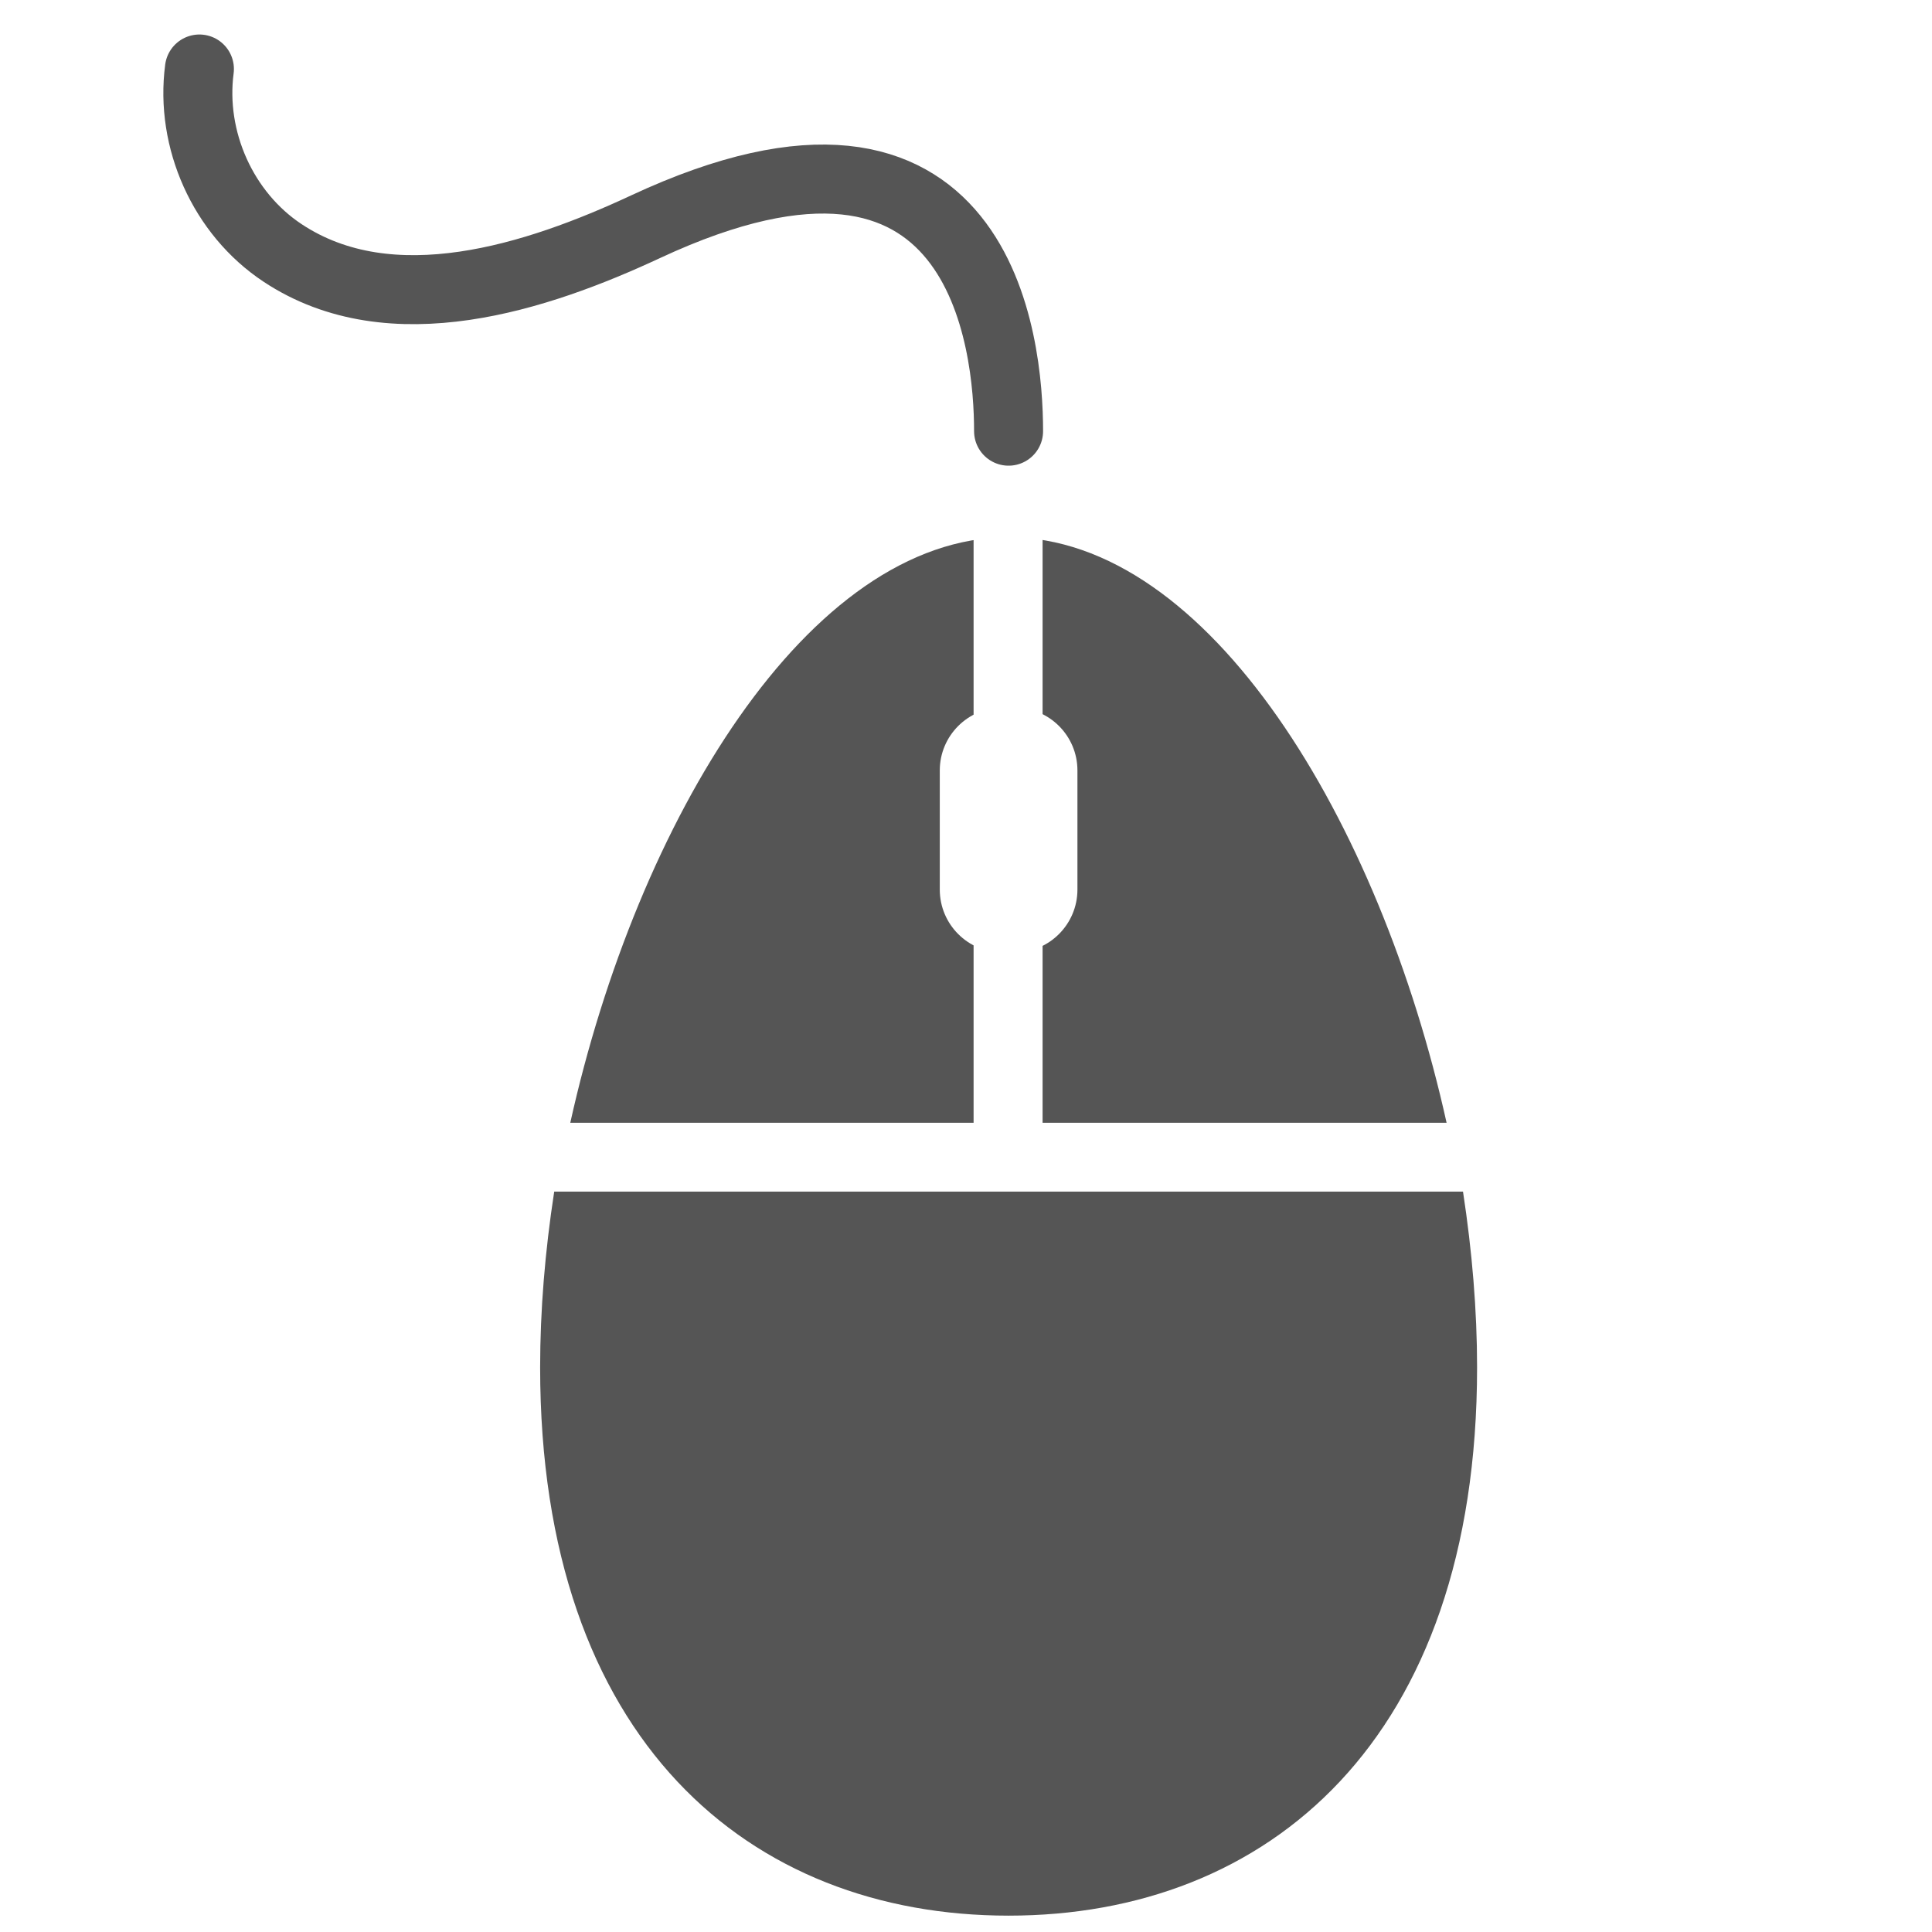
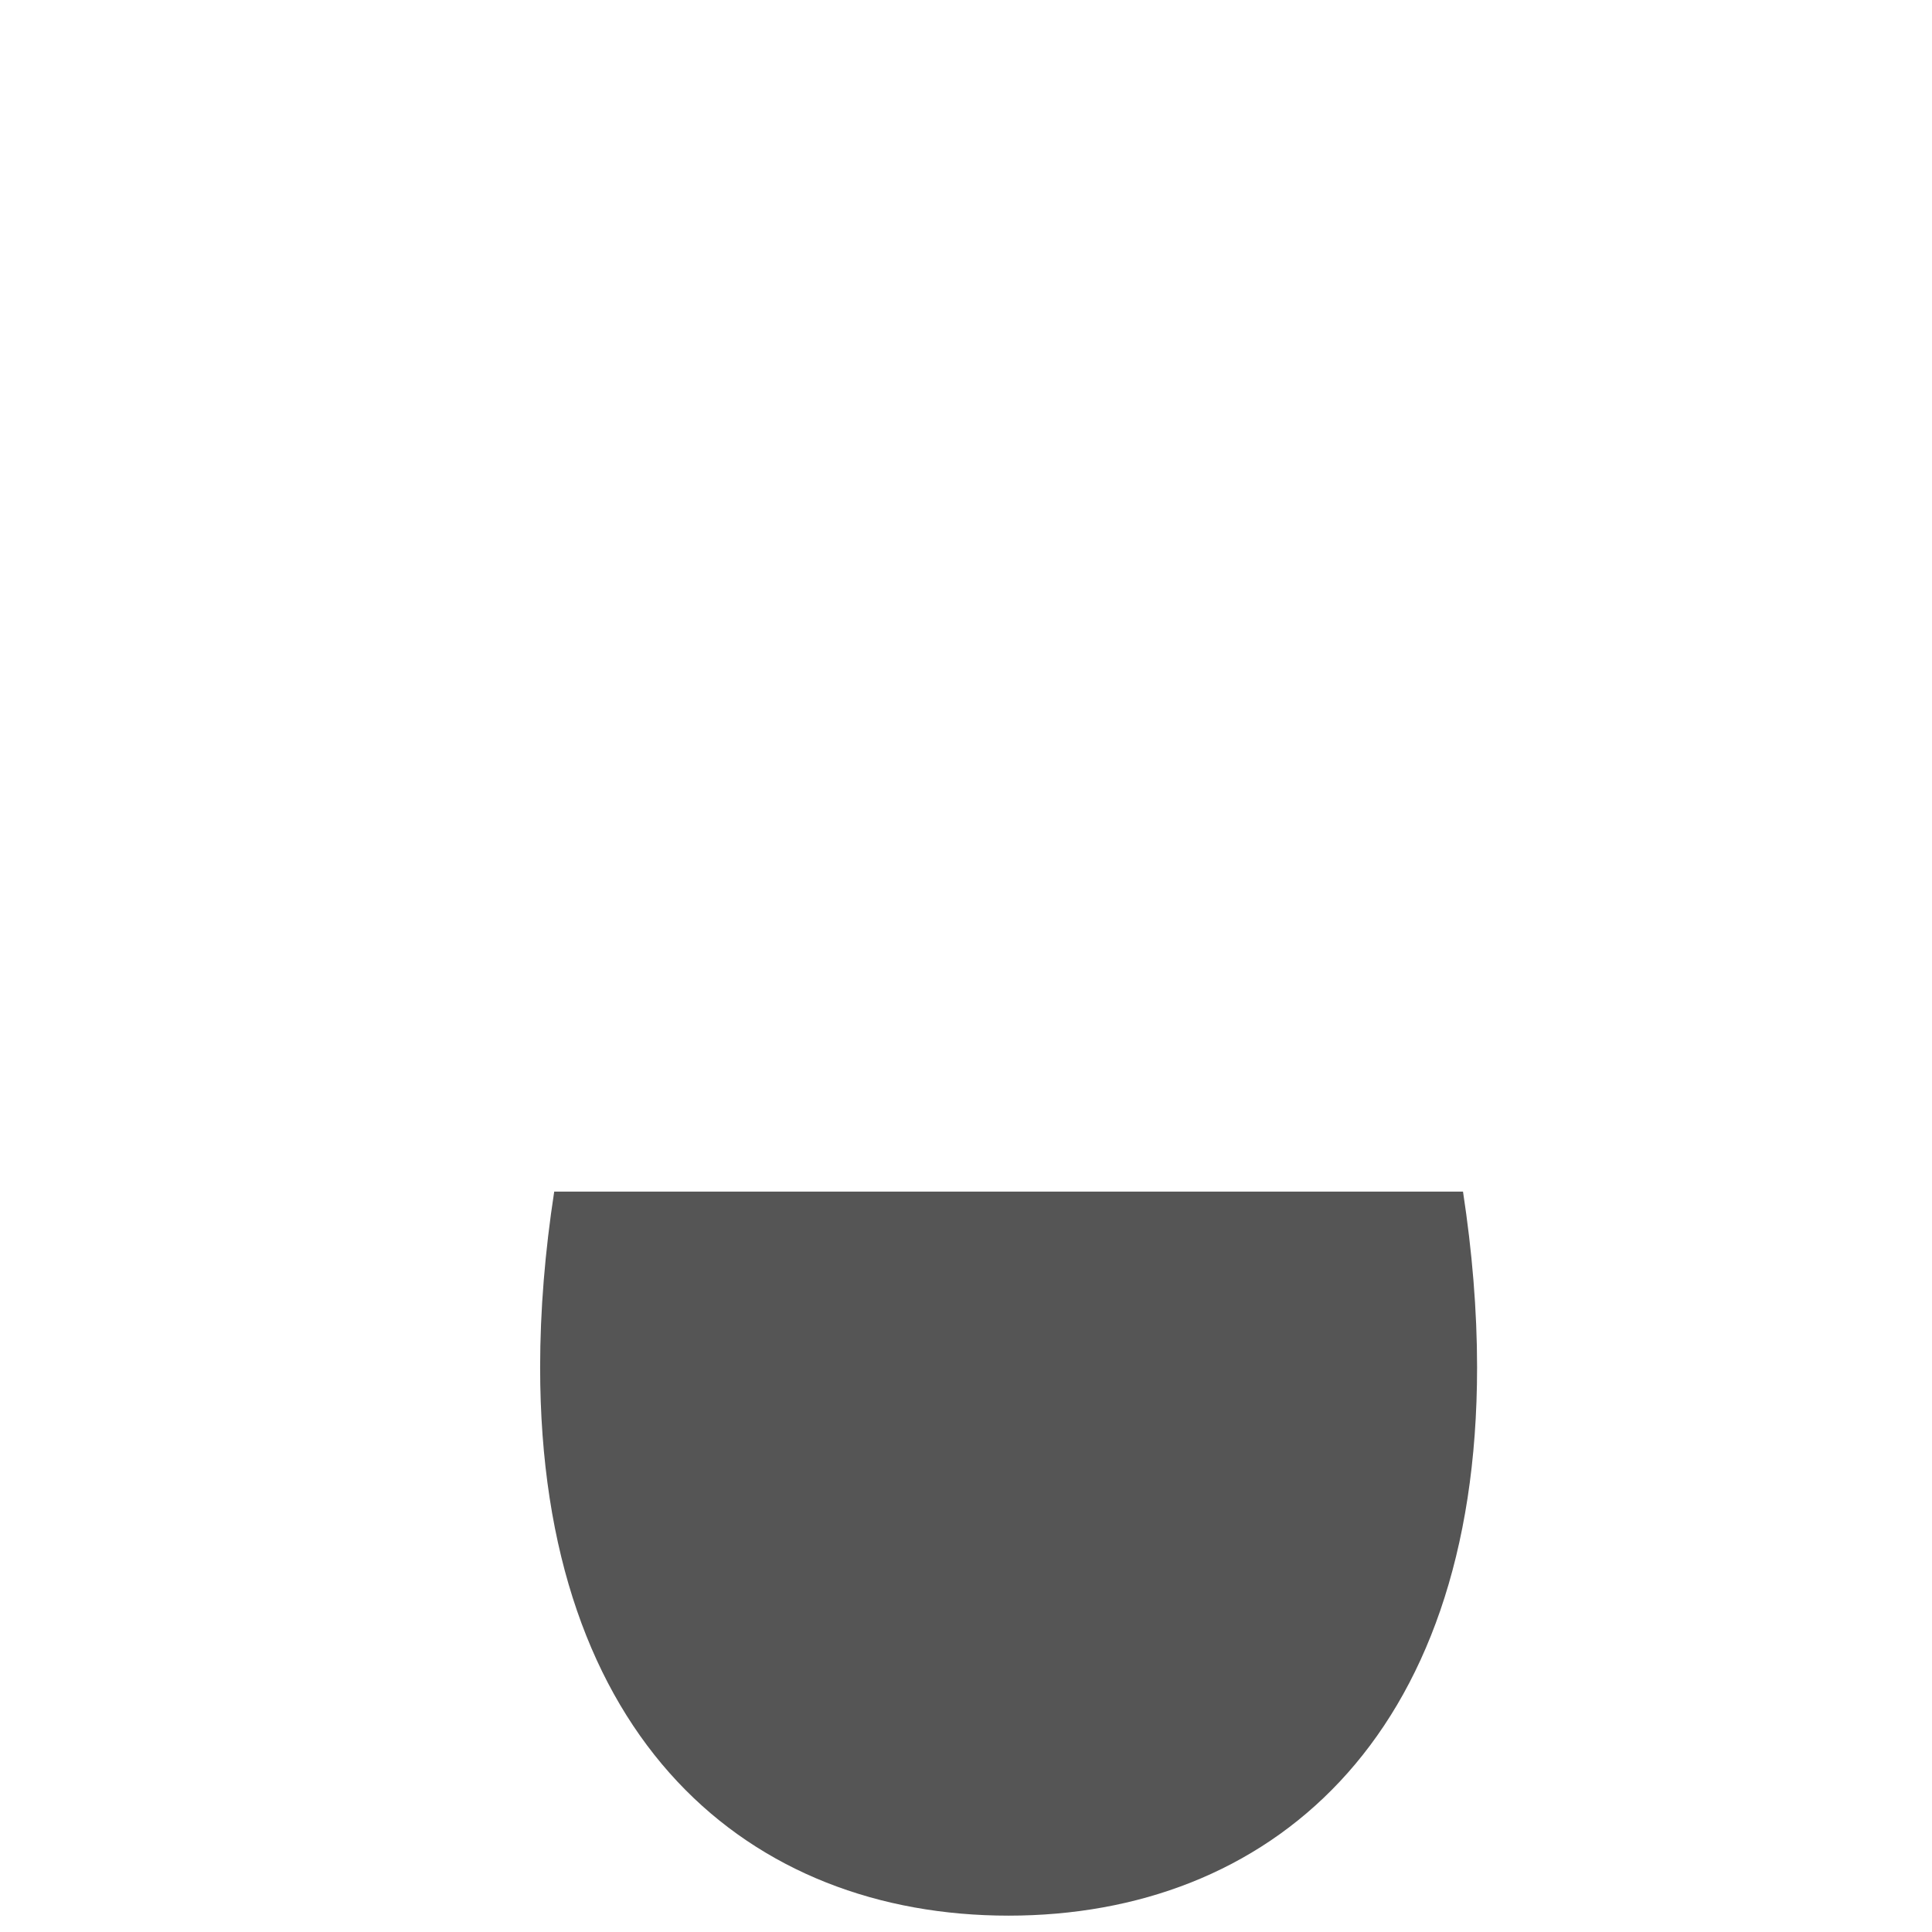
<svg xmlns="http://www.w3.org/2000/svg" width="28" height="28" viewBox="0 0 28 28" fill="none">
-   <rect width="28" height="28" fill="white" />
  <path d="M8.032 17.27C7.899 18.133 7.828 18.991 7.828 19.816C7.828 25.228 10.867 27.763 14.617 27.763C18.367 27.763 21.407 25.228 21.407 19.816C21.407 18.991 21.335 18.133 21.203 17.27H8.032Z" fill="#555555" />
-   <path d="M20.965 16.272C19.996 11.902 17.519 7.786 14.615 7.786C11.71 7.786 9.234 11.902 8.265 16.272H20.965Z" fill="#555555" />
-   <path d="M15.11 7H14.11V17.169H15.11V7Z" fill="white" />
-   <path d="M14.703 13.804H14.531C14.028 13.804 13.62 13.396 13.62 12.892V11.166C13.62 10.663 14.028 10.255 14.531 10.255H14.703C15.207 10.255 15.615 10.663 15.615 11.166V12.892C15.615 13.395 15.207 13.804 14.703 13.804Z" fill="white" />
-   <path d="M2.89 1C2.755 2.025 3.232 3.093 4.093 3.664C5.675 4.714 7.793 4.014 9.356 3.286C14.252 1.003 14.618 5.003 14.617 6.249" stroke="#555555" stroke-miterlimit="10" stroke-linecap="round" />
</svg>